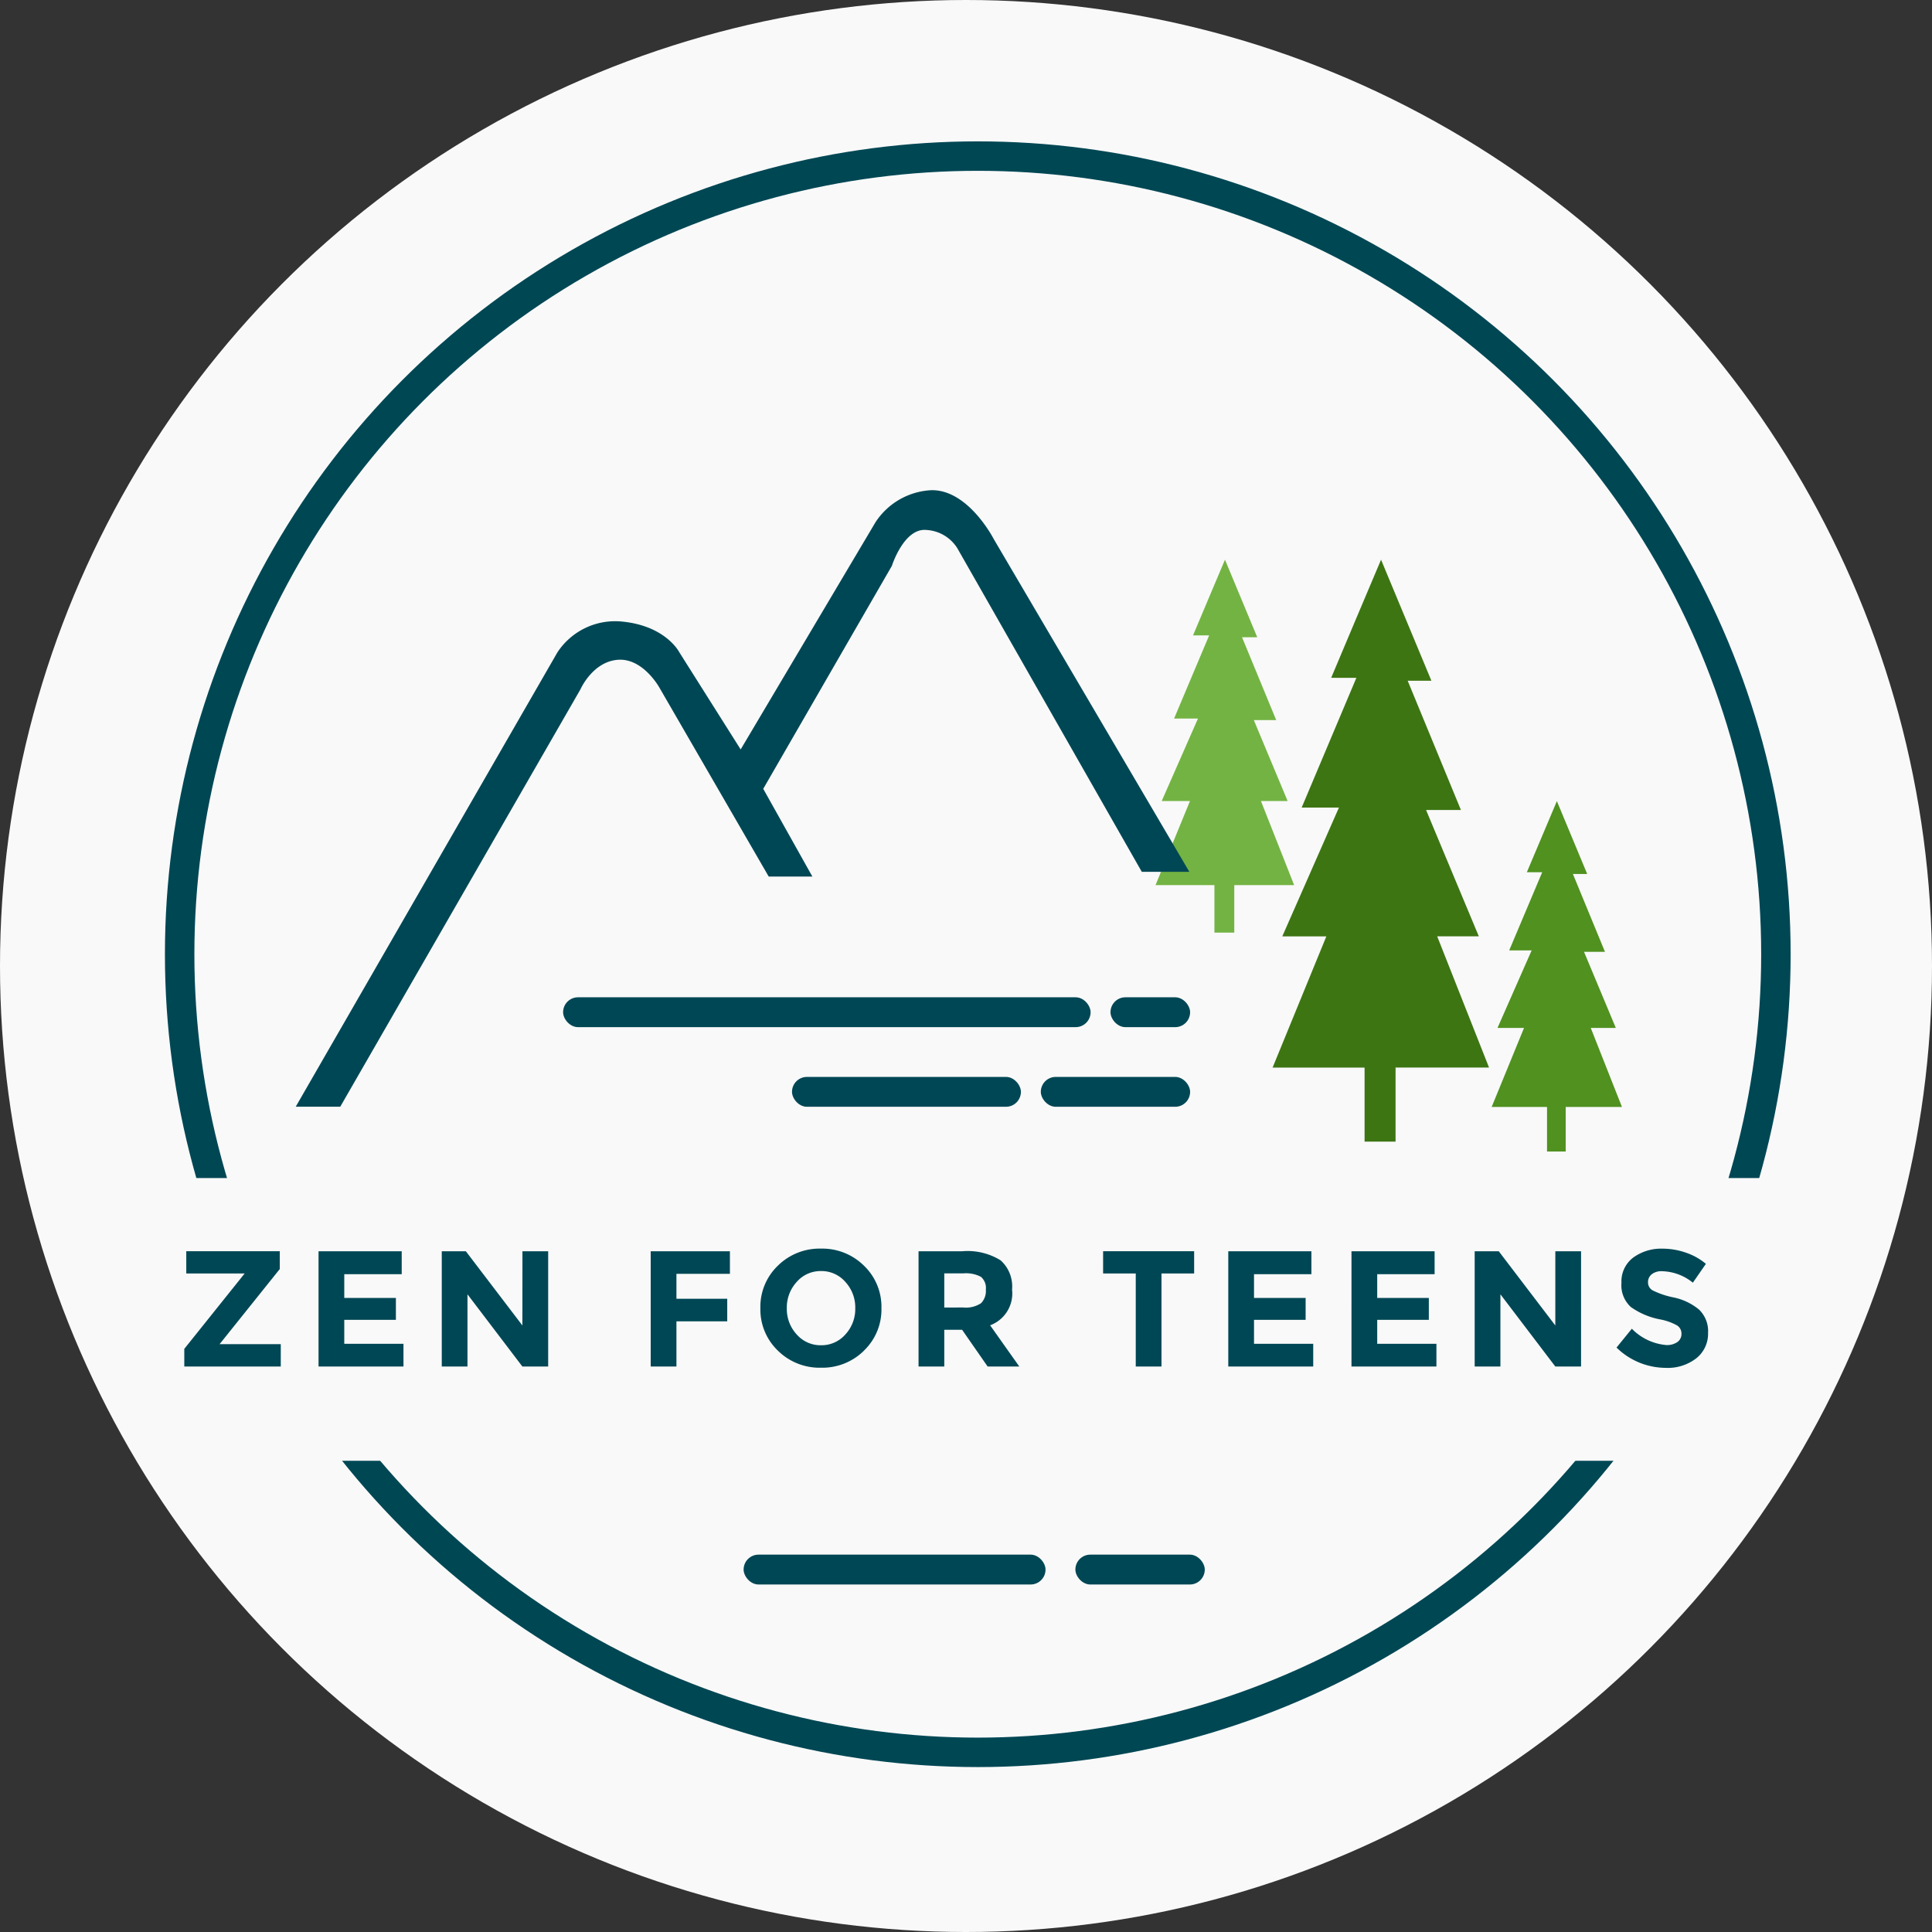
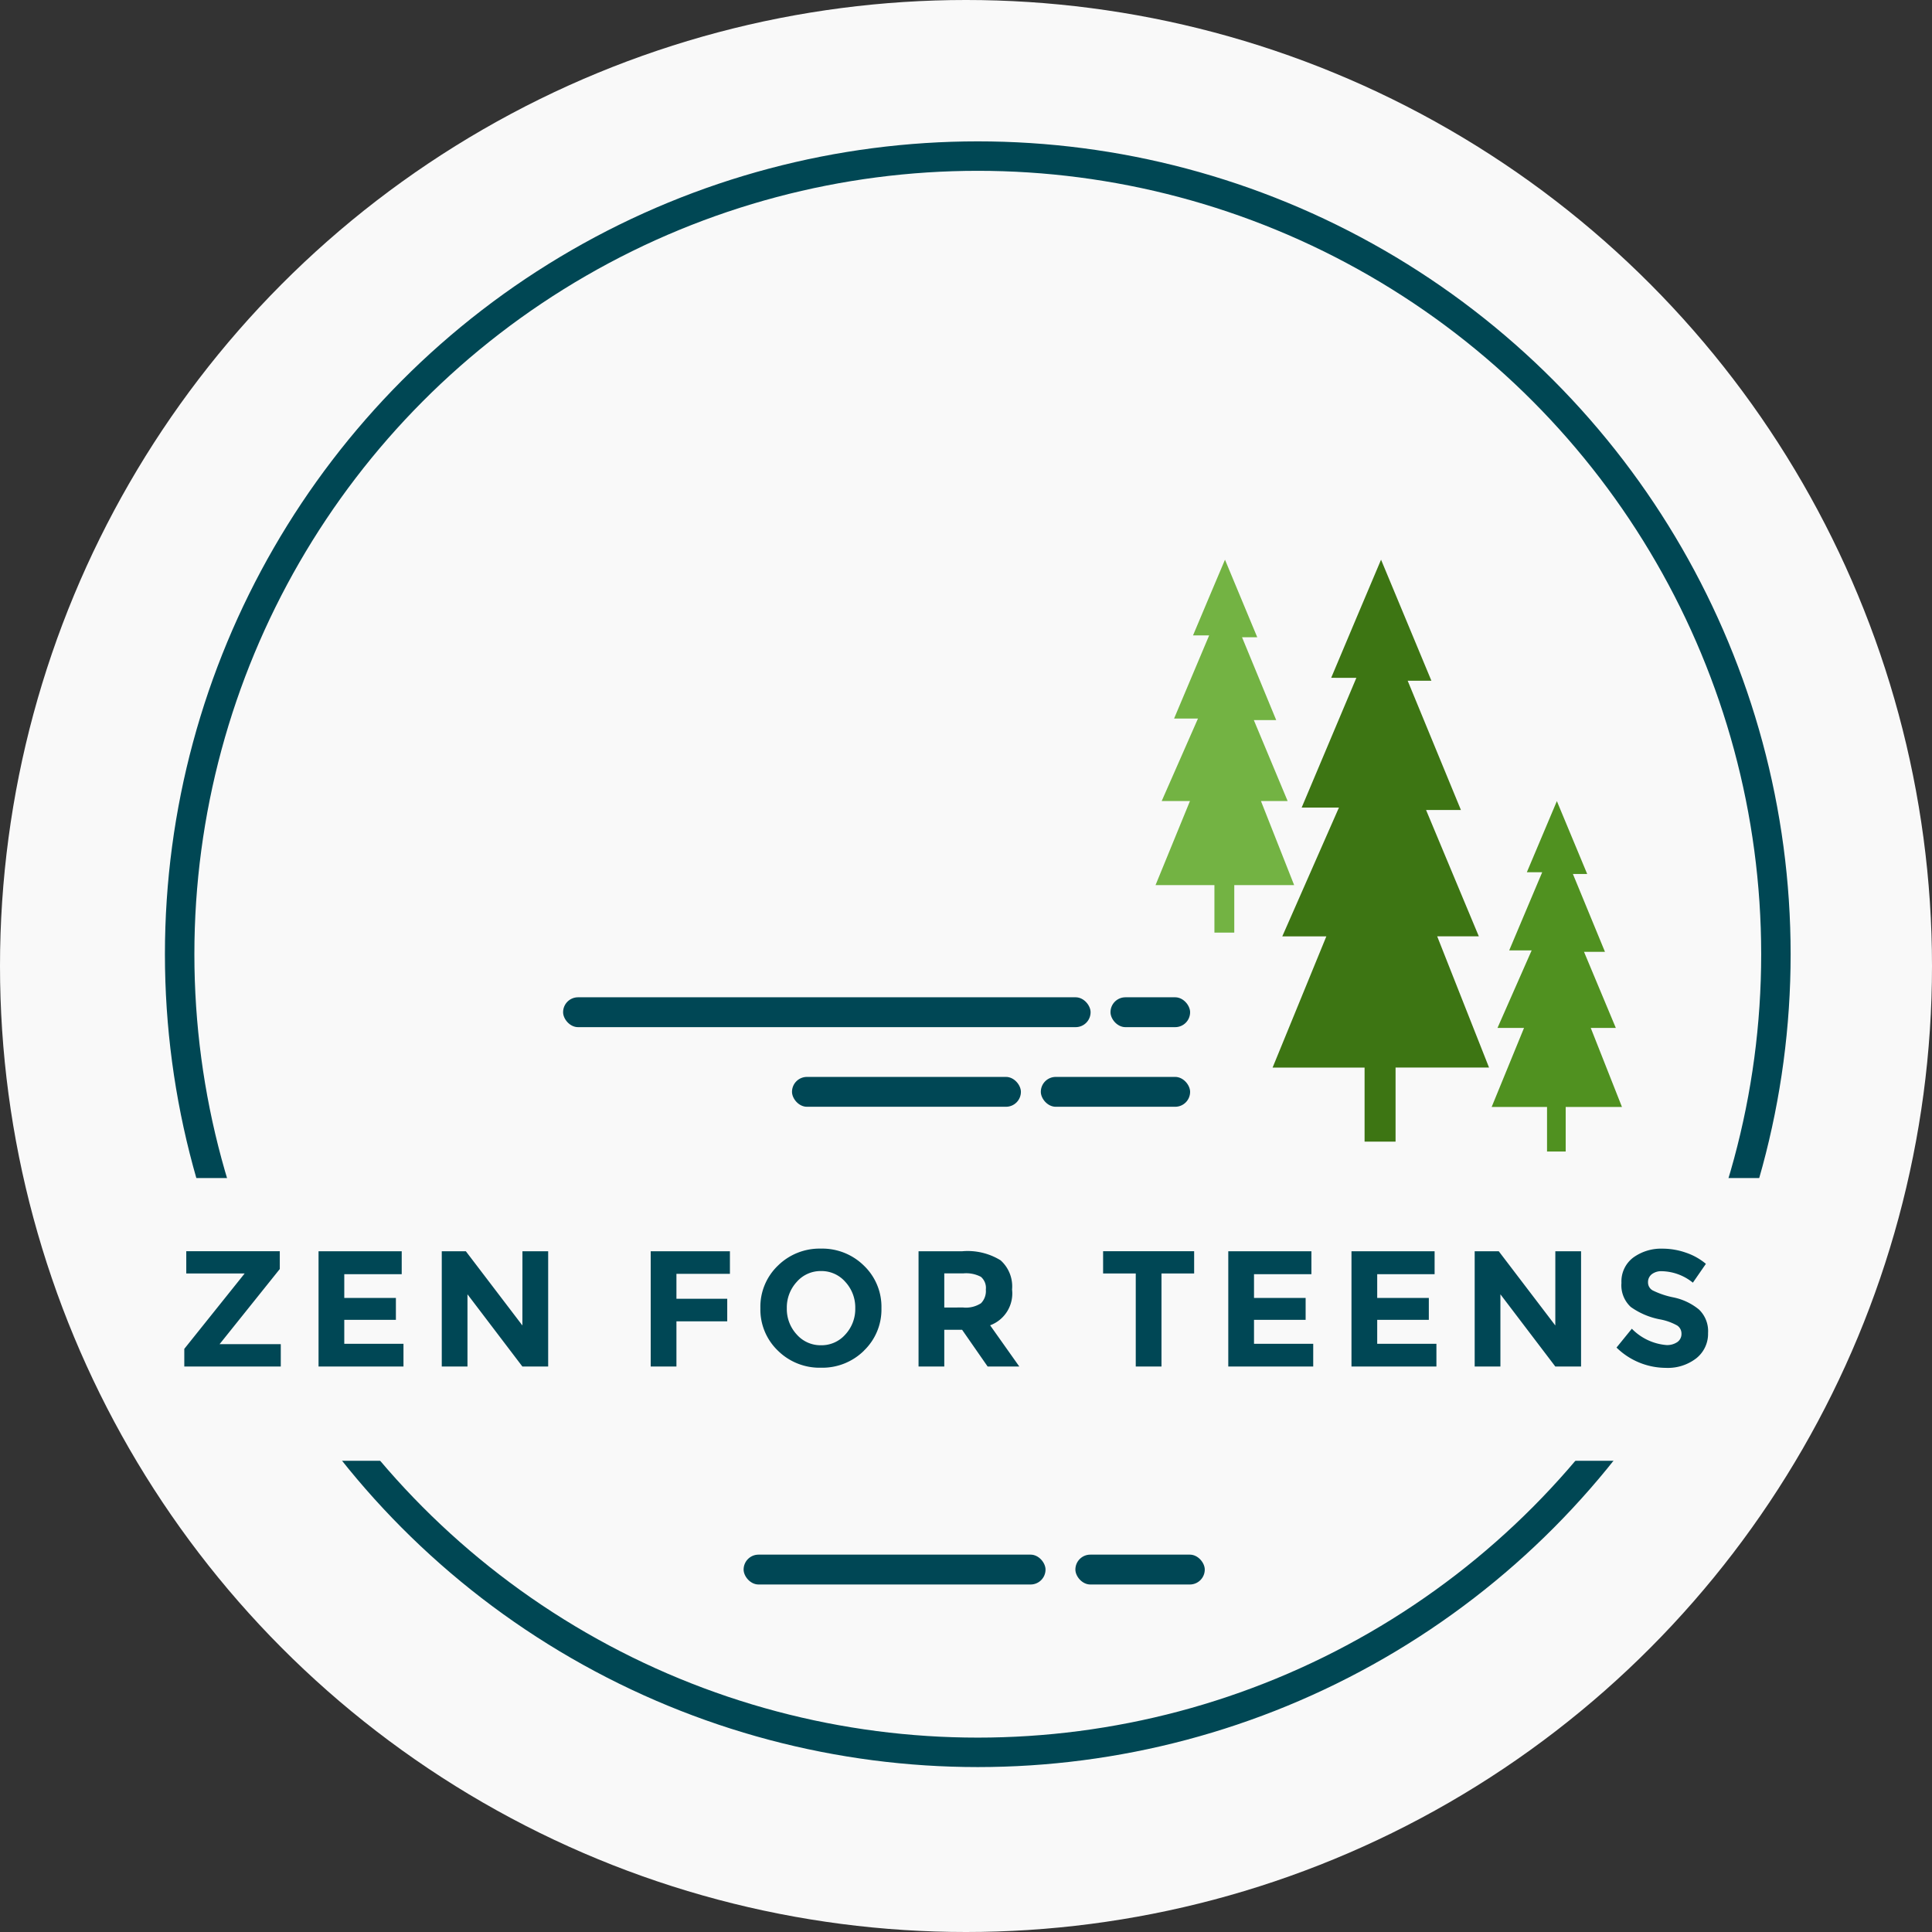
<svg xmlns="http://www.w3.org/2000/svg" width="164" height="164" viewBox="0 0 164 164">
  <rect x="0" y="0" width="164" height="164" fill="#333333" stroke="none" />
  <g id="Group_1544" data-name="Group 1544" transform="translate(-191 -37)">
    <g id="Group_1281" data-name="Group 1281" transform="translate(-4 -5)">
      <circle id="Ellipse_23" data-name="Ellipse 23" cx="82" cy="82" r="82" transform="translate(195 42)" fill="#f9f9f9" />
      <g id="Group_1280" data-name="Group 1280" transform="translate(208.538 54.41)">
        <g id="Group_1279" data-name="Group 1279" transform="translate(0 0)">
          <g id="Group_1278" data-name="Group 1278" transform="translate(0 0)">
            <g id="logo" transform="translate(0.462 -0.41)">
              <path id="Path_99" data-name="Path 99" d="M233.339,383.714c.026-.079,2.713-6.426,2.713-6.426l2.739,6.584H237.5l2.9,7.031h-1.9l2.871,6.873h-2.265l2.818,7.137h-5.083v4.029h-1.685v-4.029h-5l2.923-7.137h-2.4l3.081-7.005h-2.028l2.976-7.058Z" transform="translate(-146.068 -341.777)" fill="#73b343" />
              <g id="Group_79" data-name="Group 79" transform="translate(0 0)">
                <g id="Group_75" data-name="Group 75" transform="translate(11.104 29.611)">
                  <g id="Group_73" data-name="Group 73">
                    <g id="Group_72" data-name="Group 72">
-                       <path id="Path_90" data-name="Path 90" d="M656.137,613.409l22.21-38.561a5.859,5.859,0,0,1,5.494-2.618c3.739.364,4.864,2.618,4.864,2.618l5.2,8.236,11.449-19.292a6.009,6.009,0,0,1,4.732-2.714c3.144-.066,5.295,4.136,5.295,4.136l16.612,28.26h-4.037L712.3,566.01a3.313,3.313,0,0,0-2.614-1.555c-1.919-.2-2.945,3.044-2.945,3.044l-10.92,18.928,4.17,7.446h-3.706l-9.266-16.016s-1.39-2.548-3.541-2.383-3.177,2.515-3.177,2.515l-20.384,35.42Z" transform="translate(-656.137 -561.078)" fill="#004755" />
-                     </g>
+                       </g>
                  </g>
                </g>
                <g id="Ellipse_22" data-name="Ellipse 22" transform="translate(0 0)" fill="none" stroke="#004754" stroke-width="2.5">
-                   <circle cx="69" cy="69" r="69" stroke="none" />
                  <circle cx="69" cy="69" r="67.75" fill="none" />
                </g>
                <g id="Group_76" data-name="Group 76" transform="translate(49.122 119.967)">
                  <g id="Group_78" data-name="Group 78" transform="translate(0 0)">
                    <g id="Group_77" data-name="Group 77">
                      <rect id="Rectangle_8" data-name="Rectangle 8" width="25.629" height="2.535" rx="1.267" fill="#004755" />
                      <rect id="Rectangle_12" data-name="Rectangle 12" width="10.983" height="2.535" rx="1.267" transform="translate(28.163)" fill="#004755" />
                    </g>
                  </g>
                </g>
              </g>
              <g id="Group_80" data-name="Group 80" transform="translate(33.799 72.656)">
                <rect id="Rectangle_8-2" data-name="Rectangle 8" width="44.777" height="2.535" rx="1.267" transform="translate(0 0)" fill="#004755" />
                <rect id="Rectangle_9" data-name="Rectangle 9" width="19.431" height="2.535" rx="1.267" transform="translate(19.431 6.759)" fill="#004755" />
                <rect id="Rectangle_11" data-name="Rectangle 11" width="12.673" height="2.535" rx="1.267" transform="translate(40.552 6.759)" fill="#004755" />
                <rect id="Rectangle_12-2" data-name="Rectangle 12" width="6.759" height="2.535" rx="1.267" transform="translate(46.466 0)" fill="#004755" />
              </g>
              <path id="Path_98" data-name="Path 98" d="M235.125,387.315c.041-.123,4.233-10.027,4.233-10.027l4.274,10.274h-2.014l4.52,10.972h-2.959l4.479,10.726h-3.534l4.4,11.137H240.59v6.288h-2.63V420.4h-7.808l4.562-11.137h-3.74l4.808-10.931h-3.164l4.644-11.013Z" transform="translate(-136.126 -341.778)" fill="#3d7513" />
              <path id="Path_101" data-name="Path 101" d="M233.147,383.326c.025-.074,2.549-6.039,2.549-6.039l2.574,6.187h-1.213l2.722,6.608H238l2.7,6.459h-2.128l2.648,6.707h-4.776v3.786h-1.584v-3.786h-4.7l2.747-6.707h-2.252l2.9-6.583h-1.906l2.8-6.632Z" transform="translate(-117.539 -321.284)" fill="#509120" />
            </g>
          </g>
        </g>
      </g>
      <rect id="Rectangle_15" data-name="Rectangle 15" width="136" height="24" transform="translate(209 142)" fill="#f9f9f9" />
      <path id="Path_467" data-name="Path 467" d="M.644,0V-1.5L5.768-7.9H.812v-1.89H8.75v1.512L3.64-1.9H8.834V0ZM19.1-9.786V-7.84H14.224v2.016h4.382v1.862H14.224v2.03H19.25V0H12.04V-9.786Zm10.248,0h2.184V0H29.344L24.682-6.132V0H22.5V-9.786h2.044l4.8,6.3Zm17.612,0v1.918H42.42v2.114h4.312v1.918H42.42V0H40.236V-9.786ZM57.6-4.949a3.2,3.2,0,0,0-.84-2.233,2.682,2.682,0,0,0-2.065-.924,2.682,2.682,0,0,0-2.065.924,3.2,3.2,0,0,0-.84,2.233,3.177,3.177,0,0,0,.84,2.226,2.691,2.691,0,0,0,2.065.917,2.691,2.691,0,0,0,2.065-.917A3.177,3.177,0,0,0,57.6-4.949Zm.742,3.6A5.028,5.028,0,0,1,54.684.1,5.028,5.028,0,0,1,51.03-1.351a4.834,4.834,0,0,1-1.484-3.6A4.834,4.834,0,0,1,51.03-8.561a5.028,5.028,0,0,1,3.654-1.449,5.028,5.028,0,0,1,3.654,1.449,4.834,4.834,0,0,1,1.484,3.605A4.834,4.834,0,0,1,58.338-1.351ZM70.91-6.538A2.882,2.882,0,0,1,69.048-3.5L71.526,0H68.838l-2.17-3.122H65.156V0H62.972V-9.786h3.71a5.32,5.32,0,0,1,3.255.77A2.97,2.97,0,0,1,70.91-6.538ZM66.752-5.012a2.348,2.348,0,0,0,1.526-.364,1.478,1.478,0,0,0,.406-1.155,1.238,1.238,0,0,0-.42-1.085,2.688,2.688,0,0,0-1.47-.294H65.156v2.9ZM83.594-7.9V0H81.41V-7.9H78.638v-1.89h7.728V-7.9ZM96.32-9.786V-7.84H91.448v2.016H95.83v1.862H91.448v2.03h5.026V0h-7.21V-9.786Zm10.458,0V-7.84h-4.872v2.016h4.382v1.862h-4.382v2.03h5.026V0h-7.21V-9.786Zm10.248,0h2.184V0h-2.184l-4.662-6.132V0H110.18V-9.786h2.044l4.8,6.3Zm9.044,1.694a1.316,1.316,0,0,0-.861.259.844.844,0,0,0-.315.686.775.775,0,0,0,.385.679,7.039,7.039,0,0,0,1.778.6,5,5,0,0,1,2.163,1.029,2.541,2.541,0,0,1,.77,2A2.642,2.642,0,0,1,129-.707a3.935,3.935,0,0,1-2.6.819A6.011,6.011,0,0,1,122.22-1.61l1.3-1.6a4.632,4.632,0,0,0,2.926,1.386,1.536,1.536,0,0,0,.945-.259.831.831,0,0,0,.343-.7.816.816,0,0,0-.364-.7A4.748,4.748,0,0,0,125.93-4a6.271,6.271,0,0,1-2.5-1.057,2.5,2.5,0,0,1-.791-2.044,2.534,2.534,0,0,1,1-2.149,4.028,4.028,0,0,1,2.5-.756,6.011,6.011,0,0,1,1.96.336,5.249,5.249,0,0,1,1.708.952l-1.106,1.6A4.309,4.309,0,0,0,126.07-8.092Z" transform="translate(210 158)" fill="#004755" />
    </g>
  </g>
</svg>